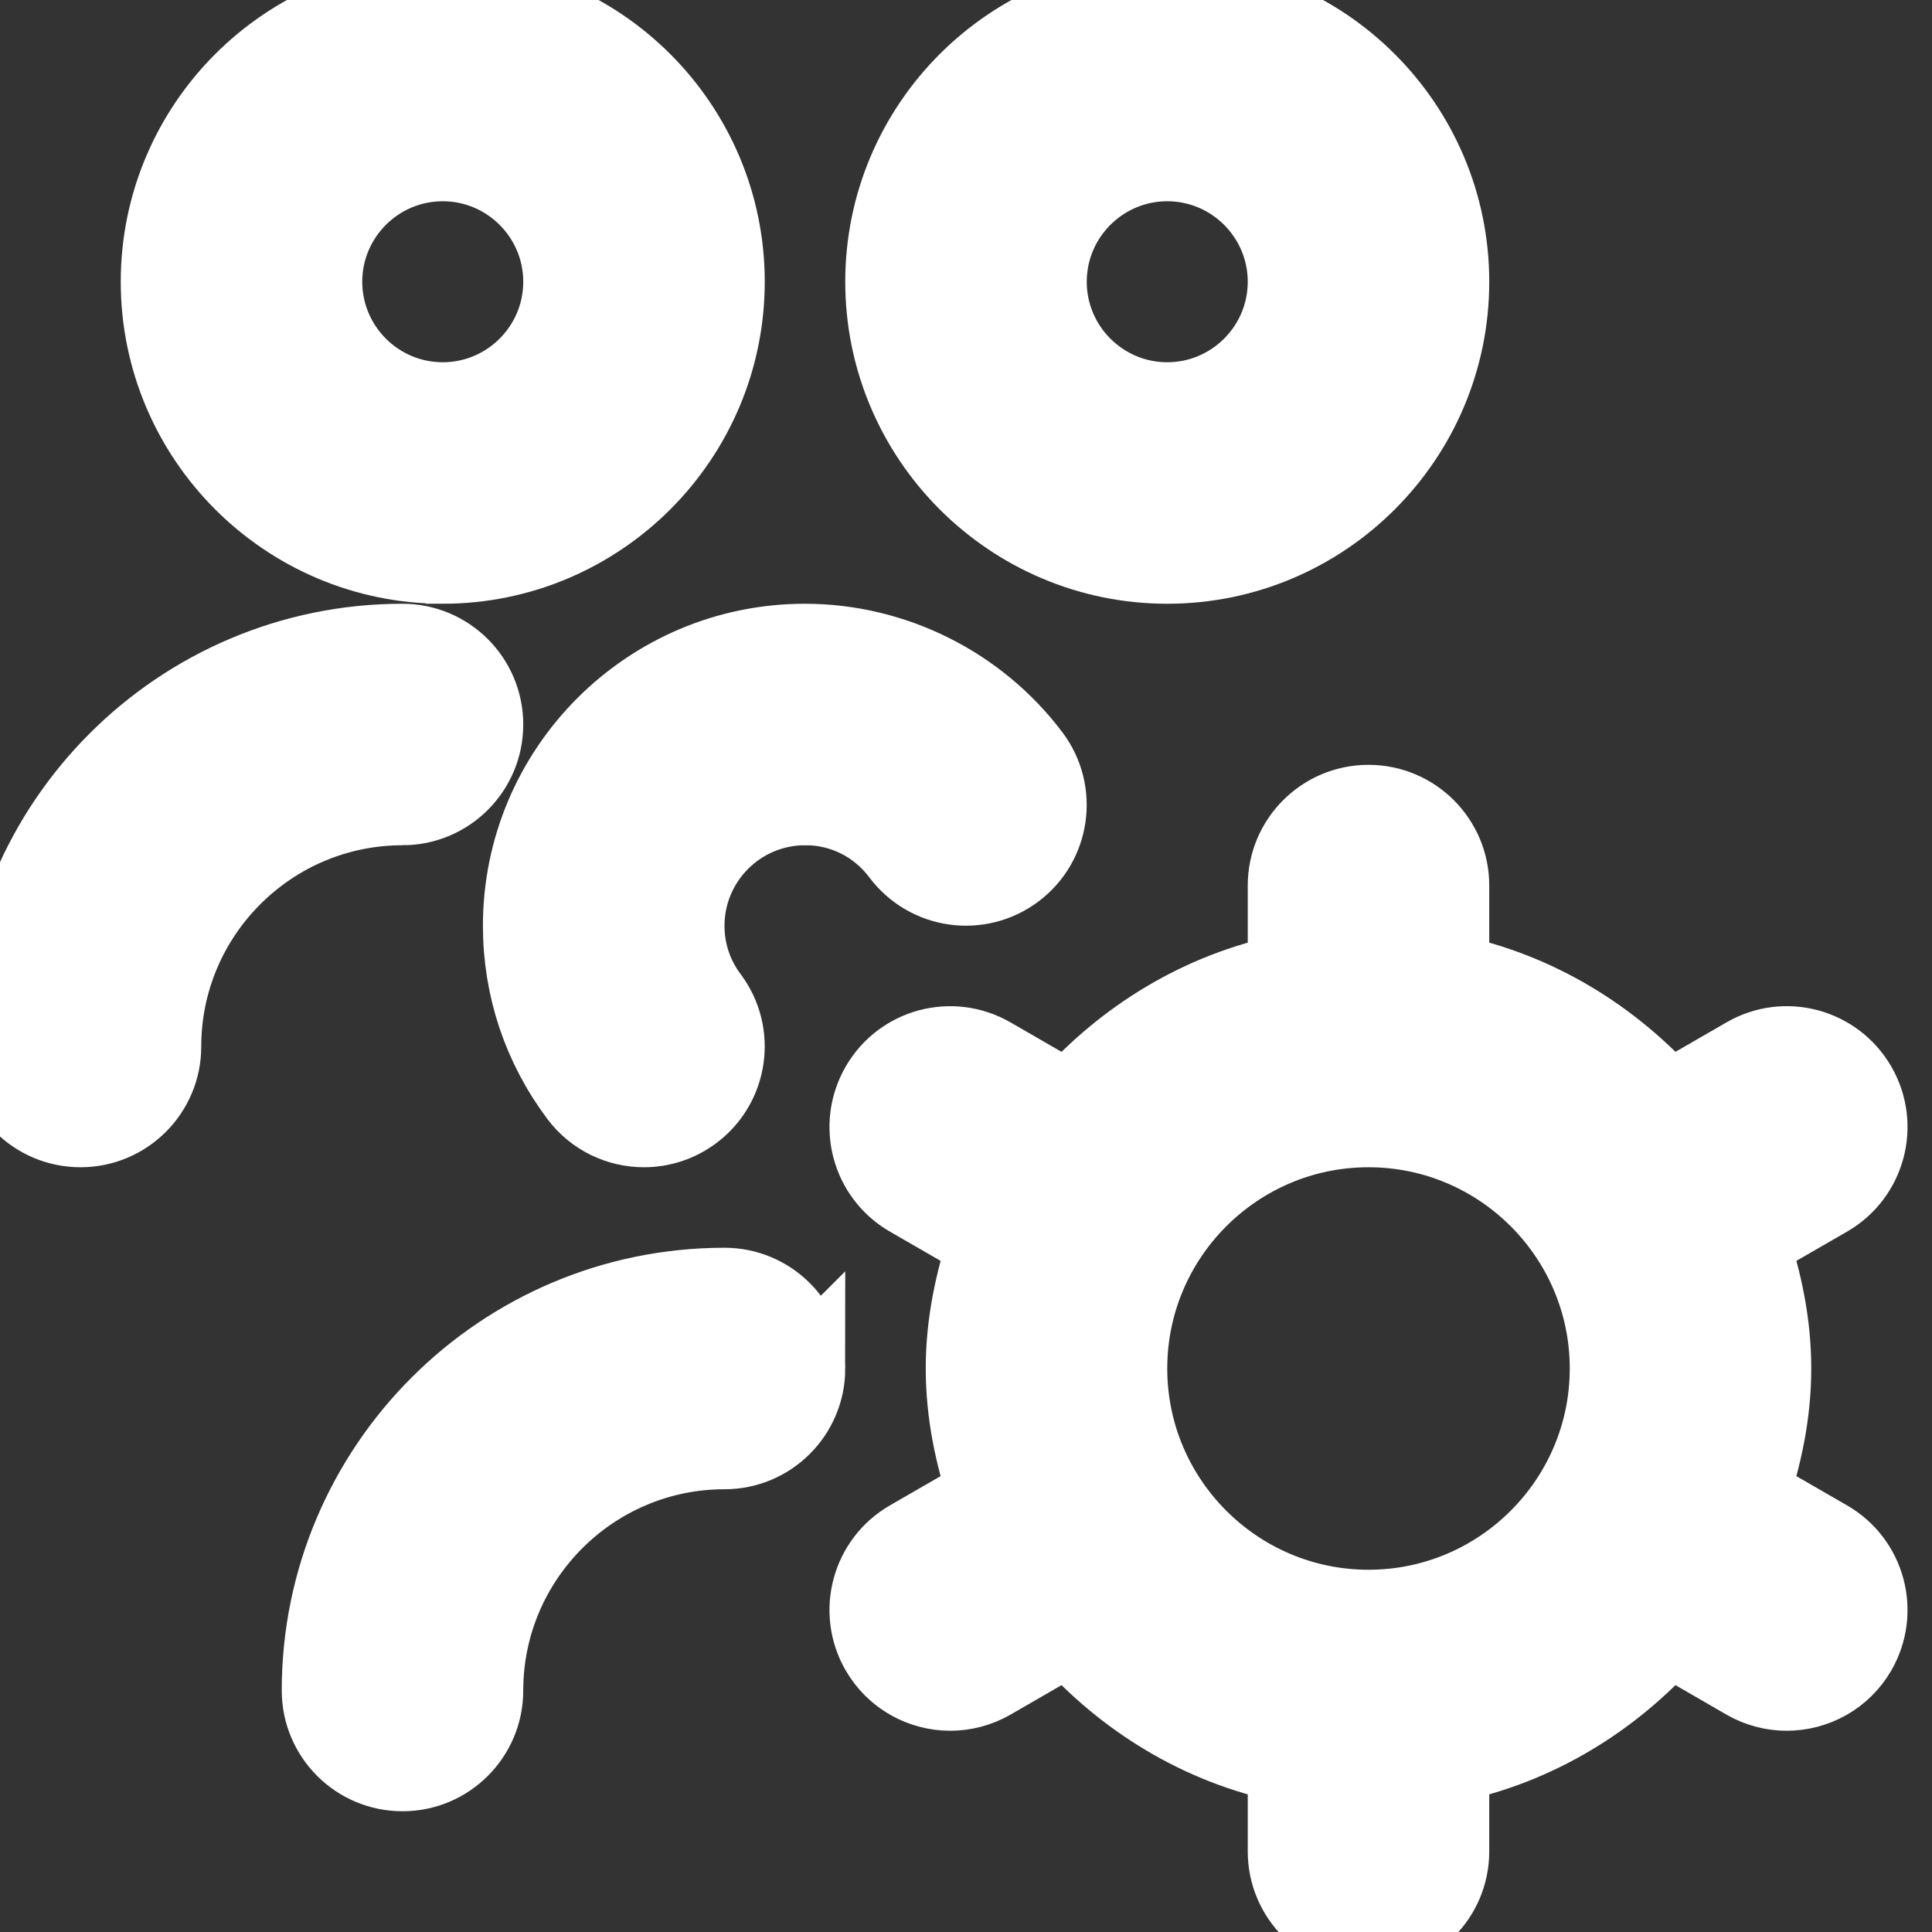
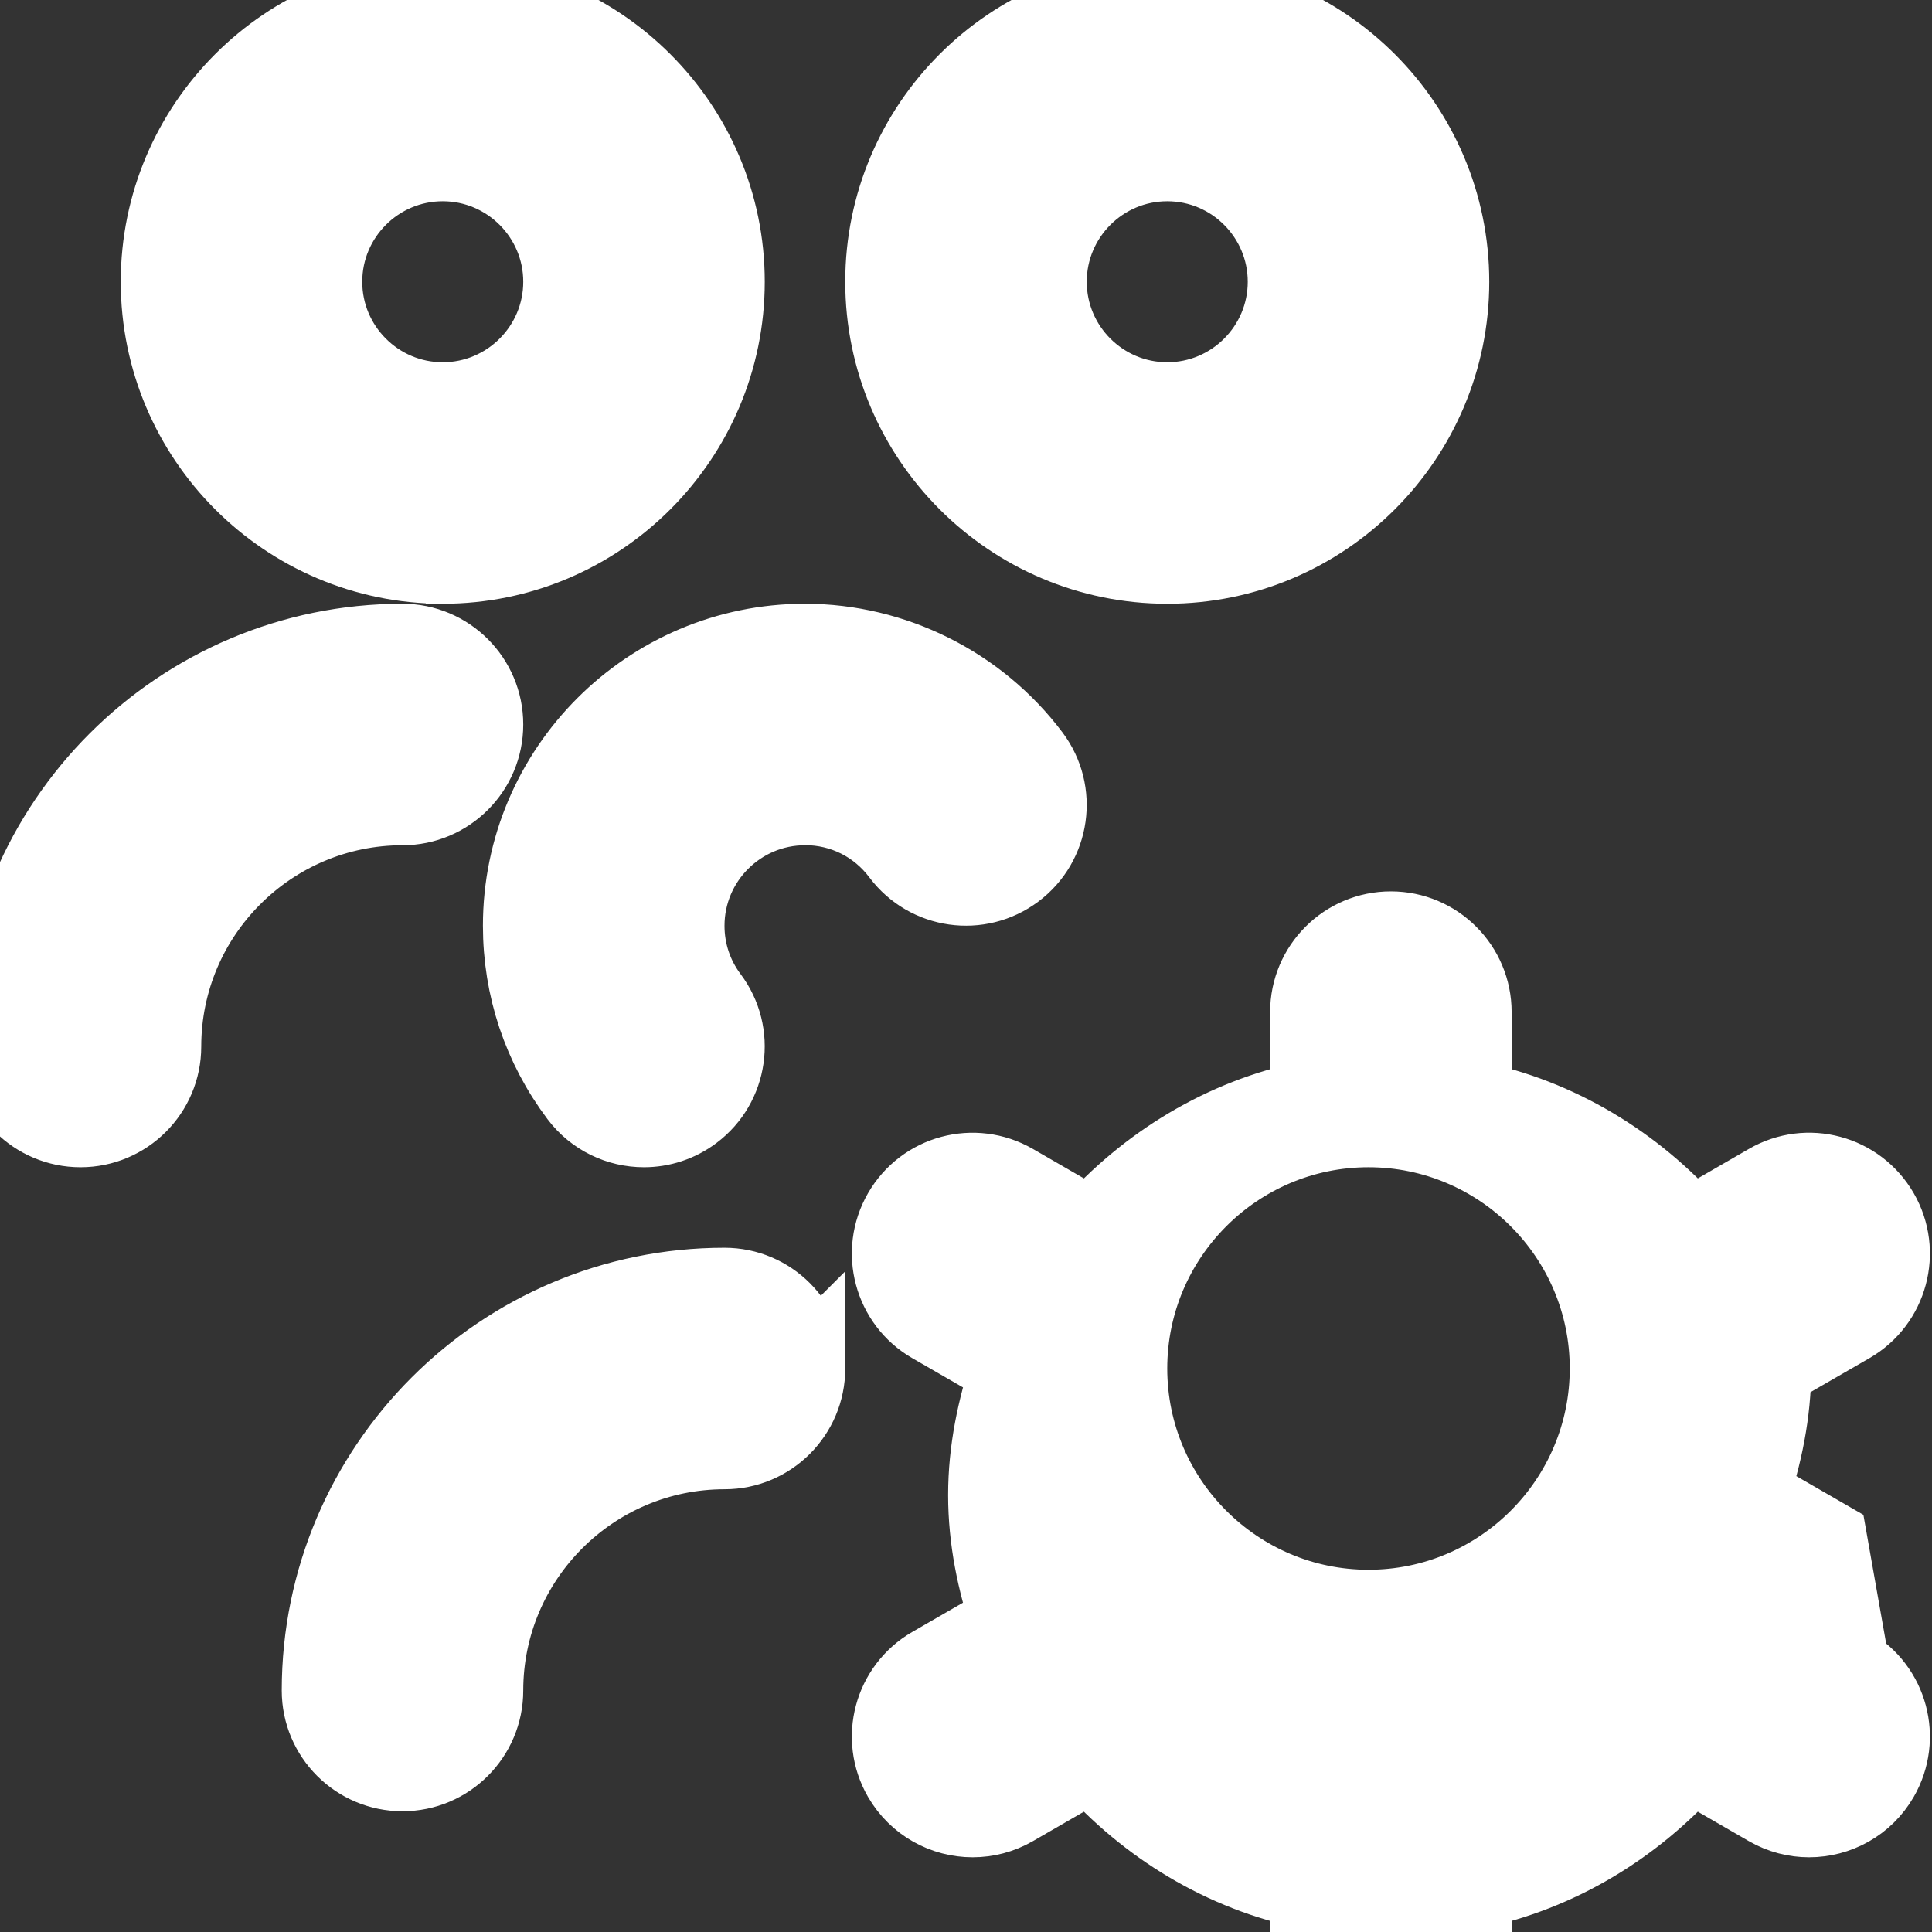
<svg xmlns="http://www.w3.org/2000/svg" id="Layer_1" data-name="Layer 1" viewBox="0 0 24 24" width="512" height="512">
  <rect x="0" y="0" width="24" height="24" fill="#333333" stroke="none" />
-   <path stroke="white" fill="white" d="M5.5,7c1.93,0,3.5-1.57,3.5-3.5S7.43,0,5.5,0,2,1.57,2,3.5s1.57,3.5,3.5,3.5Zm0-5c.827,0,1.5,.673,1.5,1.5s-.673,1.5-1.5,1.5-1.5-.673-1.5-1.5,.673-1.5,1.5-1.5Zm4.5,8c-.827,0-1.5,.673-1.5,1.5,0,.328,.104,.639,.299,.899,.332,.441,.243,1.068-.199,1.4-.18,.135-.391,.201-.6,.201-.304,0-.604-.138-.8-.399-.458-.61-.701-1.336-.701-2.101,0-1.93,1.57-3.5,3.5-3.5,1.095,0,2.142,.523,2.8,1.399,.332,.442,.242,1.069-.199,1.4-.443,.332-1.068,.242-1.4-.199-.286-.382-.724-.601-1.2-.601Zm4.5-3c1.93,0,3.5-1.57,3.5-3.5s-1.57-3.5-3.5-3.5-3.5,1.57-3.5,3.5,1.57,3.5,3.5,3.5Zm0-5c.827,0,1.5,.673,1.5,1.5s-.673,1.5-1.5,1.5-1.5-.673-1.5-1.5,.673-1.5,1.5-1.5Zm8.196,17.134l-.974-.562c.166-.497,.278-1.019,.278-1.572s-.111-1.075-.278-1.572l.974-.562c.478-.276,.642-.888,.366-1.366-.277-.479-.887-.644-1.366-.366l-.973,.562c-.705-.794-1.644-1.375-2.723-1.594v-1.101c0-.552-.448-1-1-1s-1,.448-1,1v1.101c-1.079,.22-2.018,.801-2.723,1.594l-.973-.562c-.48-.277-1.09-.113-1.366,.366-.276,.479-.112,1.09,.366,1.366l.974,.562c-.166,.497-.278,1.019-.278,1.572s.111,1.075,.278,1.572l-.974,.562c-.478,.276-.642,.888-.366,1.366,.186,.321,.521,.5,.867,.5,.169,0,.341-.043,.499-.134l.973-.562c.705,.794,1.644,1.375,2.723,1.594v1.101c0,.552,.448,1,1,1s1-.448,1-1v-1.101c1.079-.22,2.018-.801,2.723-1.594l.973,.562c.158,.091,.33,.134,.499,.134,.346,0,.682-.179,.867-.5,.276-.479,.112-1.09-.366-1.366Zm-5.696,.866c-1.654,0-3-1.346-3-3s1.346-3,3-3,3,1.346,3,3-1.346,3-3,3ZM5,10c-1.654,0-3,1.346-3,3,0,.552-.448,1-1,1s-1-.448-1-1c0-2.757,2.243-5,5-5,.552,0,1,.448,1,1s-.448,1-1,1Zm5,7c0,.552-.448,1-1,1-1.654,0-3,1.346-3,3,0,.552-.448,1-1,1s-1-.448-1-1c0-2.757,2.243-5,5-5,.552,0,1,.448,1,1Z" />
+   <path stroke="white" fill="white" d="M5.5,7c1.93,0,3.5-1.57,3.5-3.5S7.43,0,5.5,0,2,1.57,2,3.5s1.57,3.5,3.5,3.5Zm0-5c.827,0,1.5,.673,1.5,1.5s-.673,1.5-1.5,1.5-1.5-.673-1.5-1.5,.673-1.5,1.5-1.5Zm4.5,8c-.827,0-1.5,.673-1.5,1.5,0,.328,.104,.639,.299,.899,.332,.441,.243,1.068-.199,1.4-.18,.135-.391,.201-.6,.201-.304,0-.604-.138-.8-.399-.458-.61-.701-1.336-.701-2.101,0-1.93,1.57-3.5,3.5-3.5,1.095,0,2.142,.523,2.8,1.399,.332,.442,.242,1.069-.199,1.4-.443,.332-1.068,.242-1.4-.199-.286-.382-.724-.601-1.2-.601Zm4.5-3c1.93,0,3.5-1.57,3.5-3.5s-1.57-3.5-3.5-3.5-3.5,1.57-3.5,3.5,1.57,3.5,3.5,3.5Zm0-5c.827,0,1.5,.673,1.5,1.5s-.673,1.5-1.5,1.5-1.5-.673-1.5-1.5,.673-1.5,1.5-1.5Zm8.196,17.134l-.974-.562c.166-.497,.278-1.019,.278-1.572l.974-.562c.478-.276,.642-.888,.366-1.366-.277-.479-.887-.644-1.366-.366l-.973,.562c-.705-.794-1.644-1.375-2.723-1.594v-1.101c0-.552-.448-1-1-1s-1,.448-1,1v1.101c-1.079,.22-2.018,.801-2.723,1.594l-.973-.562c-.48-.277-1.09-.113-1.366,.366-.276,.479-.112,1.09,.366,1.366l.974,.562c-.166,.497-.278,1.019-.278,1.572s.111,1.075,.278,1.572l-.974,.562c-.478,.276-.642,.888-.366,1.366,.186,.321,.521,.5,.867,.5,.169,0,.341-.043,.499-.134l.973-.562c.705,.794,1.644,1.375,2.723,1.594v1.101c0,.552,.448,1,1,1s1-.448,1-1v-1.101c1.079-.22,2.018-.801,2.723-1.594l.973,.562c.158,.091,.33,.134,.499,.134,.346,0,.682-.179,.867-.5,.276-.479,.112-1.09-.366-1.366Zm-5.696,.866c-1.654,0-3-1.346-3-3s1.346-3,3-3,3,1.346,3,3-1.346,3-3,3ZM5,10c-1.654,0-3,1.346-3,3,0,.552-.448,1-1,1s-1-.448-1-1c0-2.757,2.243-5,5-5,.552,0,1,.448,1,1s-.448,1-1,1Zm5,7c0,.552-.448,1-1,1-1.654,0-3,1.346-3,3,0,.552-.448,1-1,1s-1-.448-1-1c0-2.757,2.243-5,5-5,.552,0,1,.448,1,1Z" />
</svg>